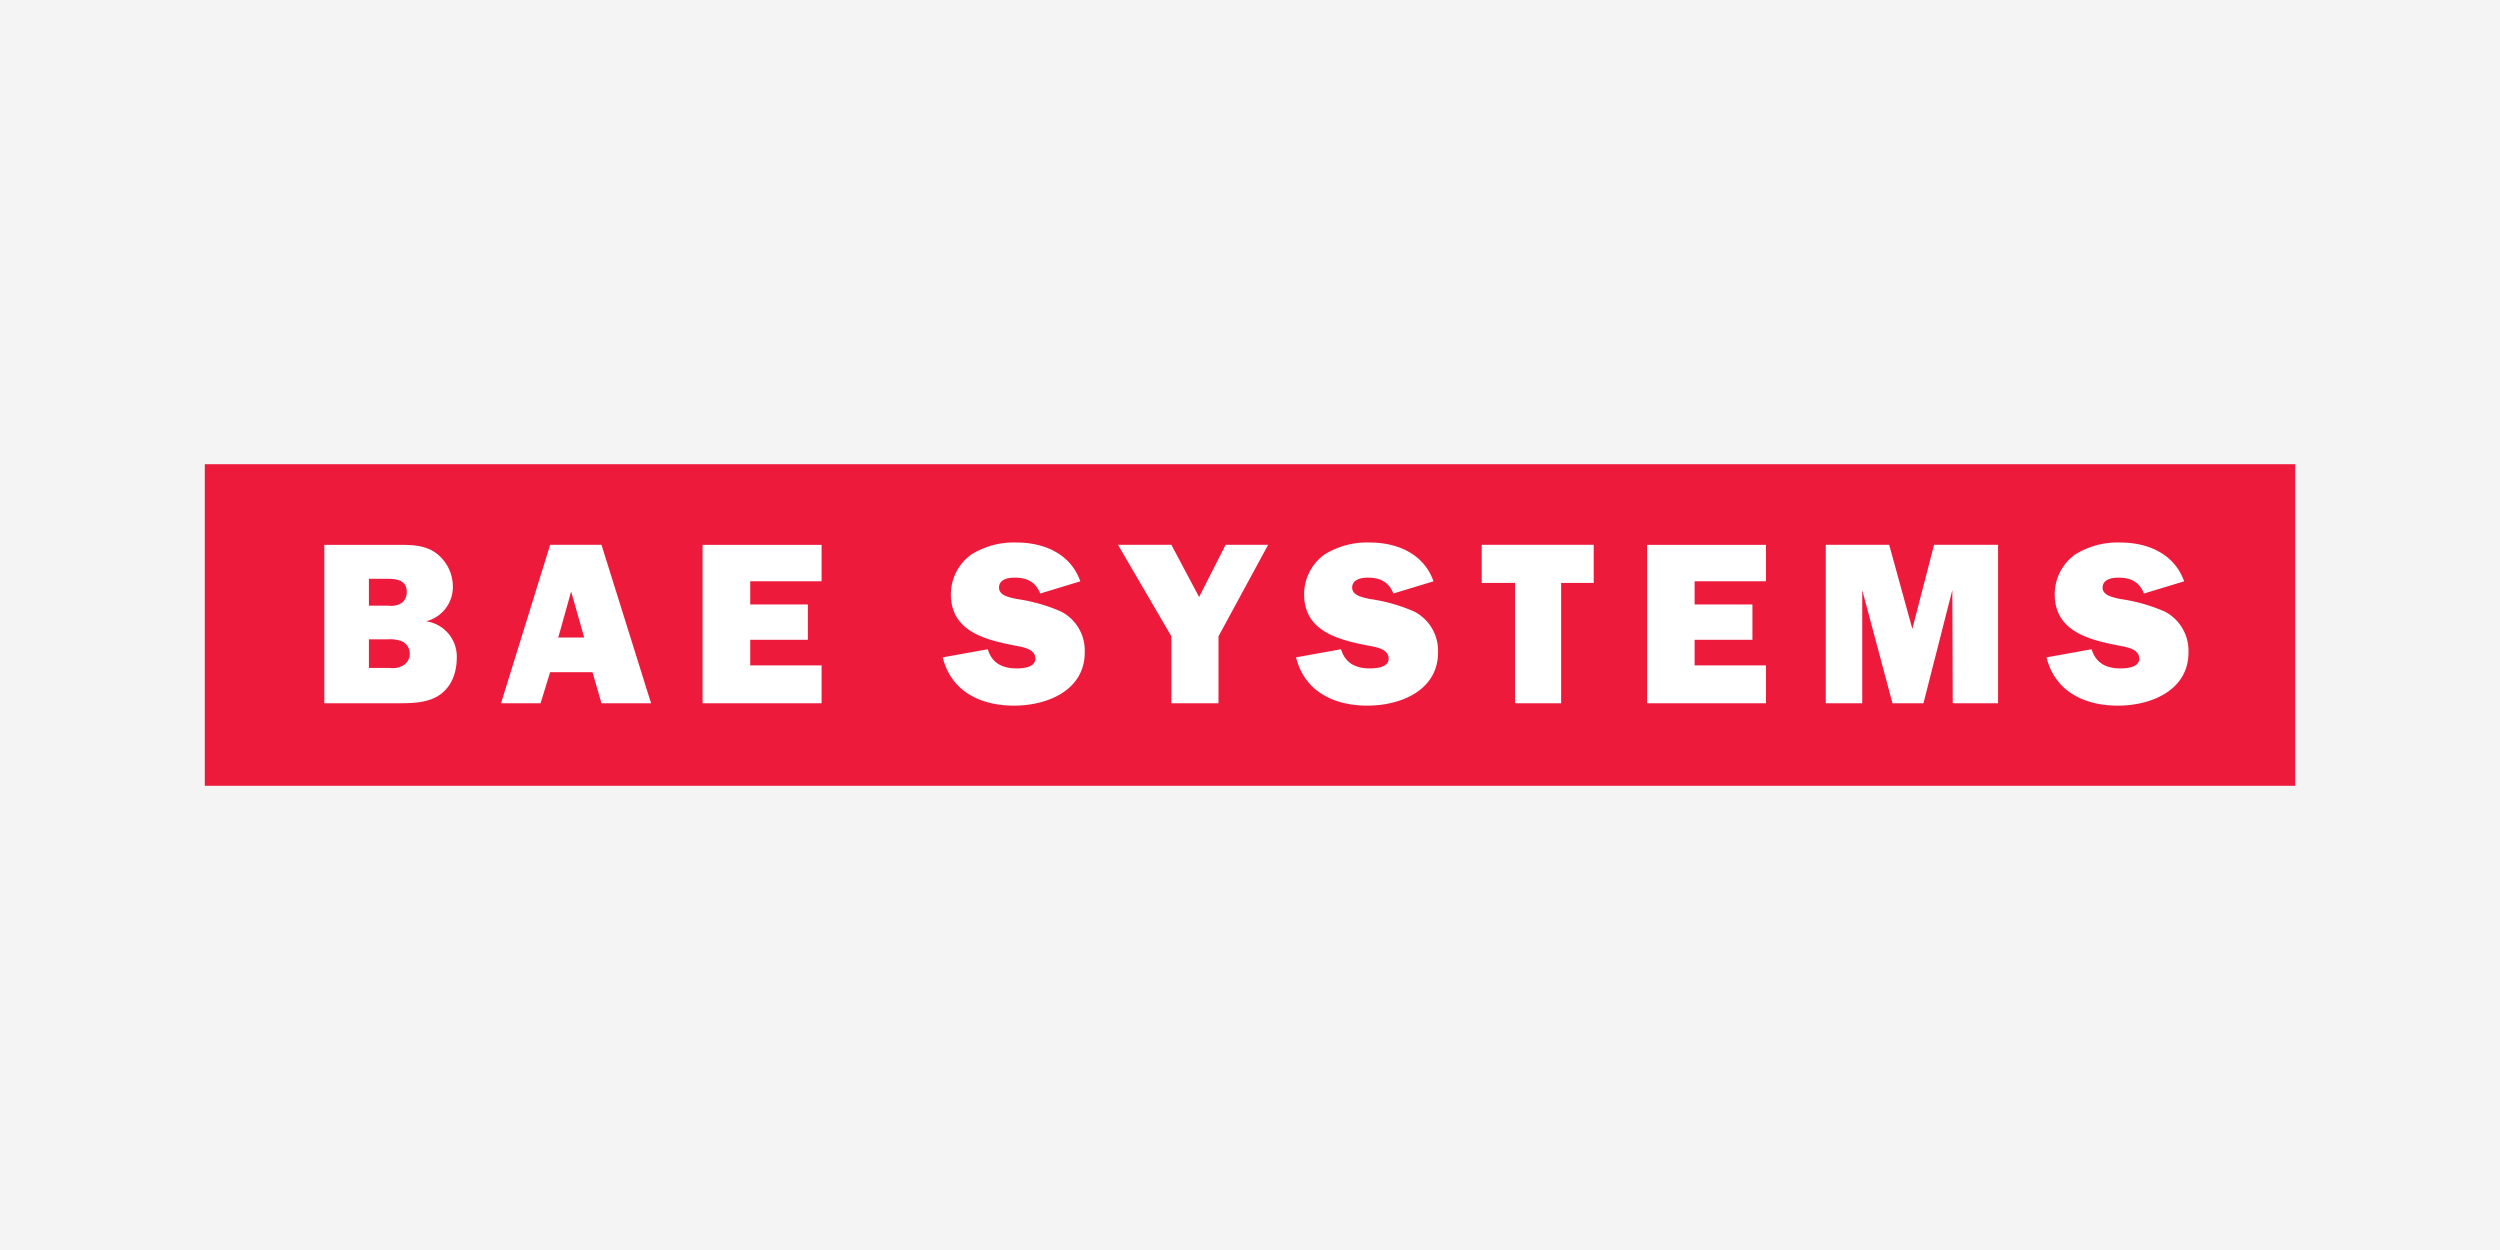
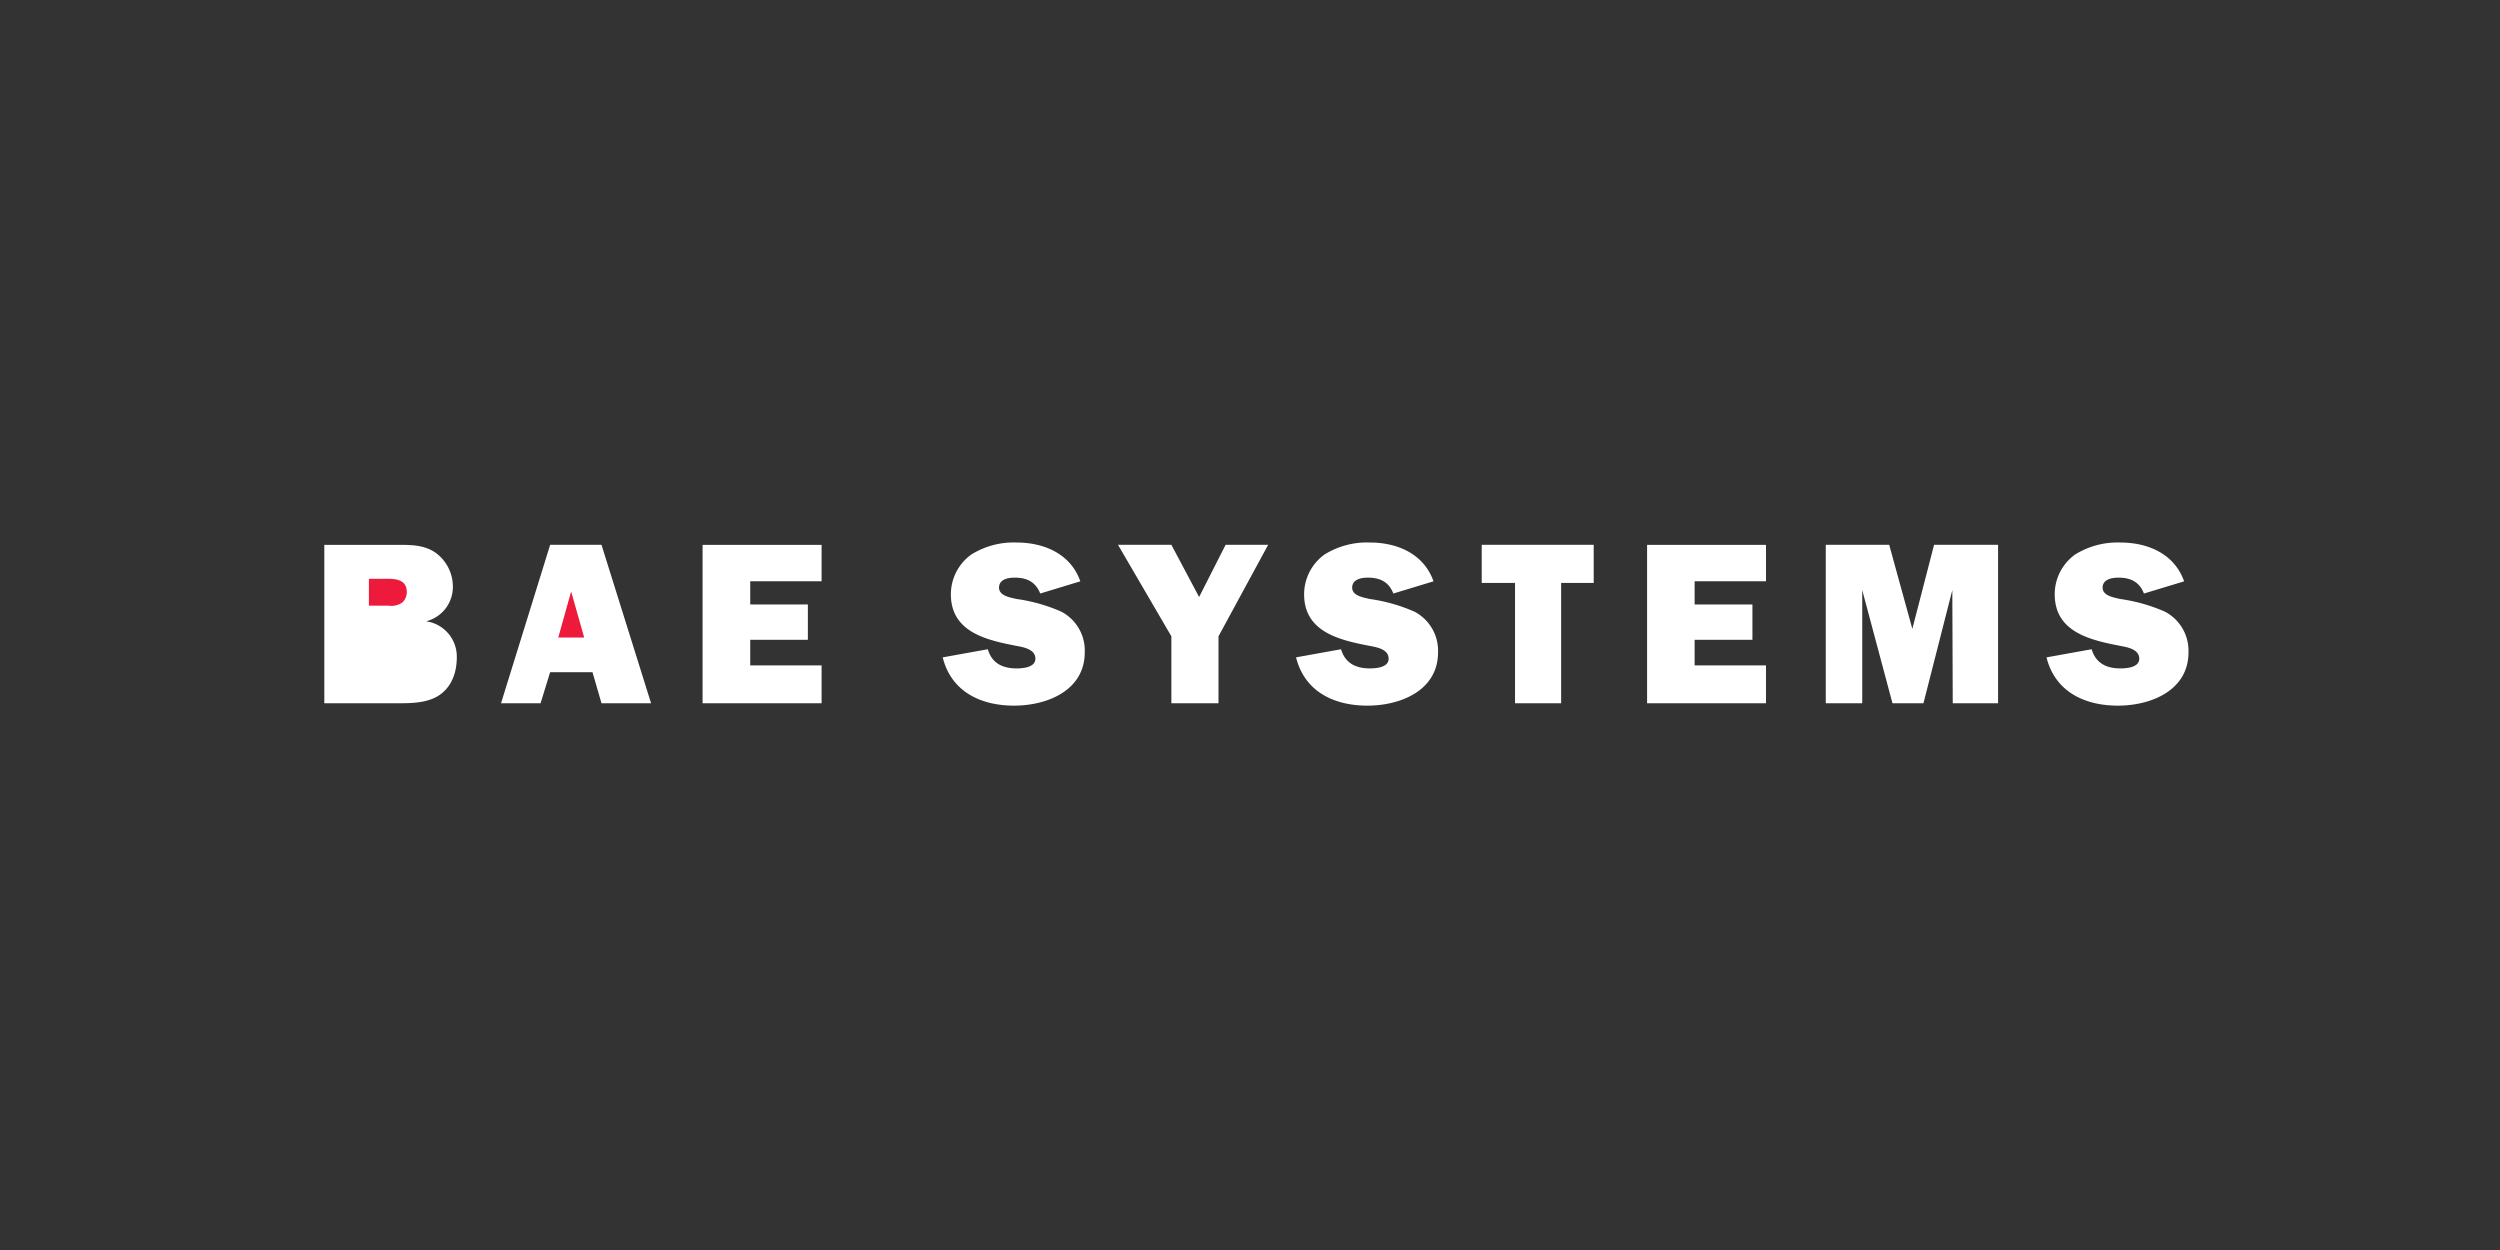
<svg xmlns="http://www.w3.org/2000/svg" width="600" height="300" viewBox="0 0 600 300">
  <rect x="0" y="0" width="600" height="300" fill="#333333" stroke="none" />
  <defs>
    <clipPath id="clip-bae-systems">
      <rect width="600" height="300" />
    </clipPath>
  </defs>
  <g id="bae-systems" clip-path="url(#clip-bae-systems)">
-     <rect width="600" height="300" fill="#f4f4f4" />
    <g id="BAE_Systems" data-name="BAE Systems" transform="translate(49.152 111.41)">
-       <rect id="Rechteck_18384" data-name="Rechteck 18384" width="501.694" height="77.181" fill="#ed1a3b" />
      <path id="Pfad_3604" data-name="Pfad 3604" d="M324.66,41.37c2.056,8.25,9.149,11.586,17.127,11.586s16.95-3.662,16.95-12.8A10.592,10.592,0,0,0,353.1,30.41a40.571,40.571,0,0,0-10.769-3.05c-1.361-.34-4.207-.722-4.207-2.723s2.219-2.4,3.771-2.4c2.941,0,5.051.994,6.154,3.812l9.639-2.927c-2.328-6.6-8.686-9.312-15.289-9.312A19.21,19.21,0,0,0,331.508,16.7a11.722,11.722,0,0,0-4.874,9.53c0,9.04,8.468,10.973,15.629,12.362,1.7.327,4.656.776,4.656,3.1,0,2.1-3,2.328-4.493,2.328-3.376,0-5.922-1.225-6.93-4.6l-10.81,1.947" transform="translate(117.348 4.988)" fill="#fff" fill-rule="evenodd" />
      <path id="Pfad_3605" data-name="Pfad 3605" d="M327.1,14.21H311.74l-5.214,20.177L300.971,14.21H285.75V52.235H294.5V25.074l7.257,27.161h7.434l6.93-27.161.1,27.161H327.1Z" transform="translate(103.284 5.136)" fill="#fff" fill-rule="evenodd" />
      <path id="Pfad_3606" data-name="Pfad 3606" d="M282.786,43.151H265.659V37h13.873V28.529H265.659V22.961h17.127V14.22H254.25V52.232h28.536Z" transform="translate(91.899 5.14)" fill="#fff" fill-rule="evenodd" />
      <path id="Pfad_3607" data-name="Pfad 3607" d="M244.16,23.359h7.815V14.21H225.1v9.149h7.992V52.235H244.16Z" transform="translate(81.362 5.136)" fill="#fff" fill-rule="evenodd" />
      <path id="Pfad_3608" data-name="Pfad 3608" d="M192.37,41.369c2.056,8.25,9.135,11.586,17.127,11.586s16.95-3.662,16.95-12.8a10.579,10.579,0,0,0-5.65-9.748,40.477,40.477,0,0,0-10.755-3.05c-1.361-.34-4.207-.722-4.207-2.723s2.219-2.4,3.73-2.4c2.941,0,5.051.994,6.154,3.812l9.639-2.927c-2.314-6.6-8.686-9.312-15.289-9.312A19.237,19.237,0,0,0,199.177,16.7a11.8,11.8,0,0,0-4.874,9.53c0,9.04,8.482,10.973,15.616,12.362,1.729.327,4.67.776,4.67,3.1,0,2.1-2.982,2.328-4.493,2.328-3.363,0-5.922-1.225-6.93-4.6l-10.8,1.947" transform="translate(69.532 4.988)" fill="#fff" fill-rule="evenodd" />
      <path id="Pfad_3609" data-name="Pfad 3609" d="M197.018,14.21H186.807l-6.358,12.525L173.791,14.21H160.98l12.811,21.96V52.235H185.1V36.17Z" transform="translate(58.186 5.136)" fill="#fff" fill-rule="evenodd" />
      <path id="Pfad_3610" data-name="Pfad 3610" d="M130.08,41.37c2.056,8.25,9.149,11.586,17.127,11.586s16.964-3.662,16.964-12.8a10.538,10.538,0,0,0-5.609-9.748,40.381,40.381,0,0,0-10.742-3.05c-1.443-.34-4.221-.722-4.221-2.723s2.165-2.4,3.73-2.4c2.927,0,5.037.994,6.154,3.812l9.625-2.927c-2.314-6.6-8.7-9.312-15.289-9.312A19.169,19.169,0,0,0,136.928,16.7a11.777,11.777,0,0,0-4.888,9.53c0,9.04,8.482,10.973,15.629,12.362,1.715.327,4.656.776,4.656,3.1,0,2.1-3.009,2.328-4.493,2.328-3.376,0-5.936-1.225-6.93-4.6l-10.81,1.947" transform="translate(47.017 4.988)" fill="#fff" fill-rule="evenodd" />
      <path id="Pfad_3611" data-name="Pfad 3611" d="M116.313,43.151H99.186V37h13.832V28.529H99.186V22.961h17.127V14.22H87.75V52.232h28.563Z" transform="translate(31.717 5.14)" fill="#fff" fill-rule="evenodd" />
      <path id="Pfad_3612" data-name="Pfad 3612" d="M76.331,52.235h11.9L76.331,14.21H64.01L52.22,52.235h9.489l2.3-7.461H74.167Z" transform="translate(18.875 5.136)" fill="#fff" fill-rule="evenodd" />
      <path id="Pfad_3613" data-name="Pfad 3613" d="M21.07,52.232H38.5c3.431,0,7.542,0,10.456-2.151s3.907-5.6,3.907-8.863a8.55,8.55,0,0,0-7.379-8.659A8.482,8.482,0,0,0,51.92,24.2a10.061,10.061,0,0,0-4.084-8.046c-2.4-1.729-5.337-1.933-8.169-1.933H21.07V52.232" transform="translate(7.616 5.14)" fill="#fff" fill-rule="evenodd" />
      <path id="Pfad_3614" data-name="Pfad 3614" d="M62.31,33.481,65.4,22.44l3.131,11.041Z" transform="translate(22.522 8.111)" fill="#ed1a3b" fill-rule="evenodd" />
      <path id="Pfad_3615" data-name="Pfad 3615" d="M28.93,26.653V20.2h4.547c2.233,0,4.547.381,4.547,3.227a3.417,3.417,0,0,1-1.1,2.478,4.67,4.67,0,0,1-3.267.749H28.93" transform="translate(10.457 7.301)" fill="#ed1a3b" fill-rule="evenodd" />
-       <path id="Pfad_3616" data-name="Pfad 3616" d="M28.93,37.751V30.875h4.615a7.828,7.828,0,0,1,3.376.5,3.308,3.308,0,0,1,.436,5.65,5.092,5.092,0,0,1-3.376.722H28.93" transform="translate(10.457 11.153)" fill="#ed1a3b" fill-rule="evenodd" />
    </g>
  </g>
</svg>